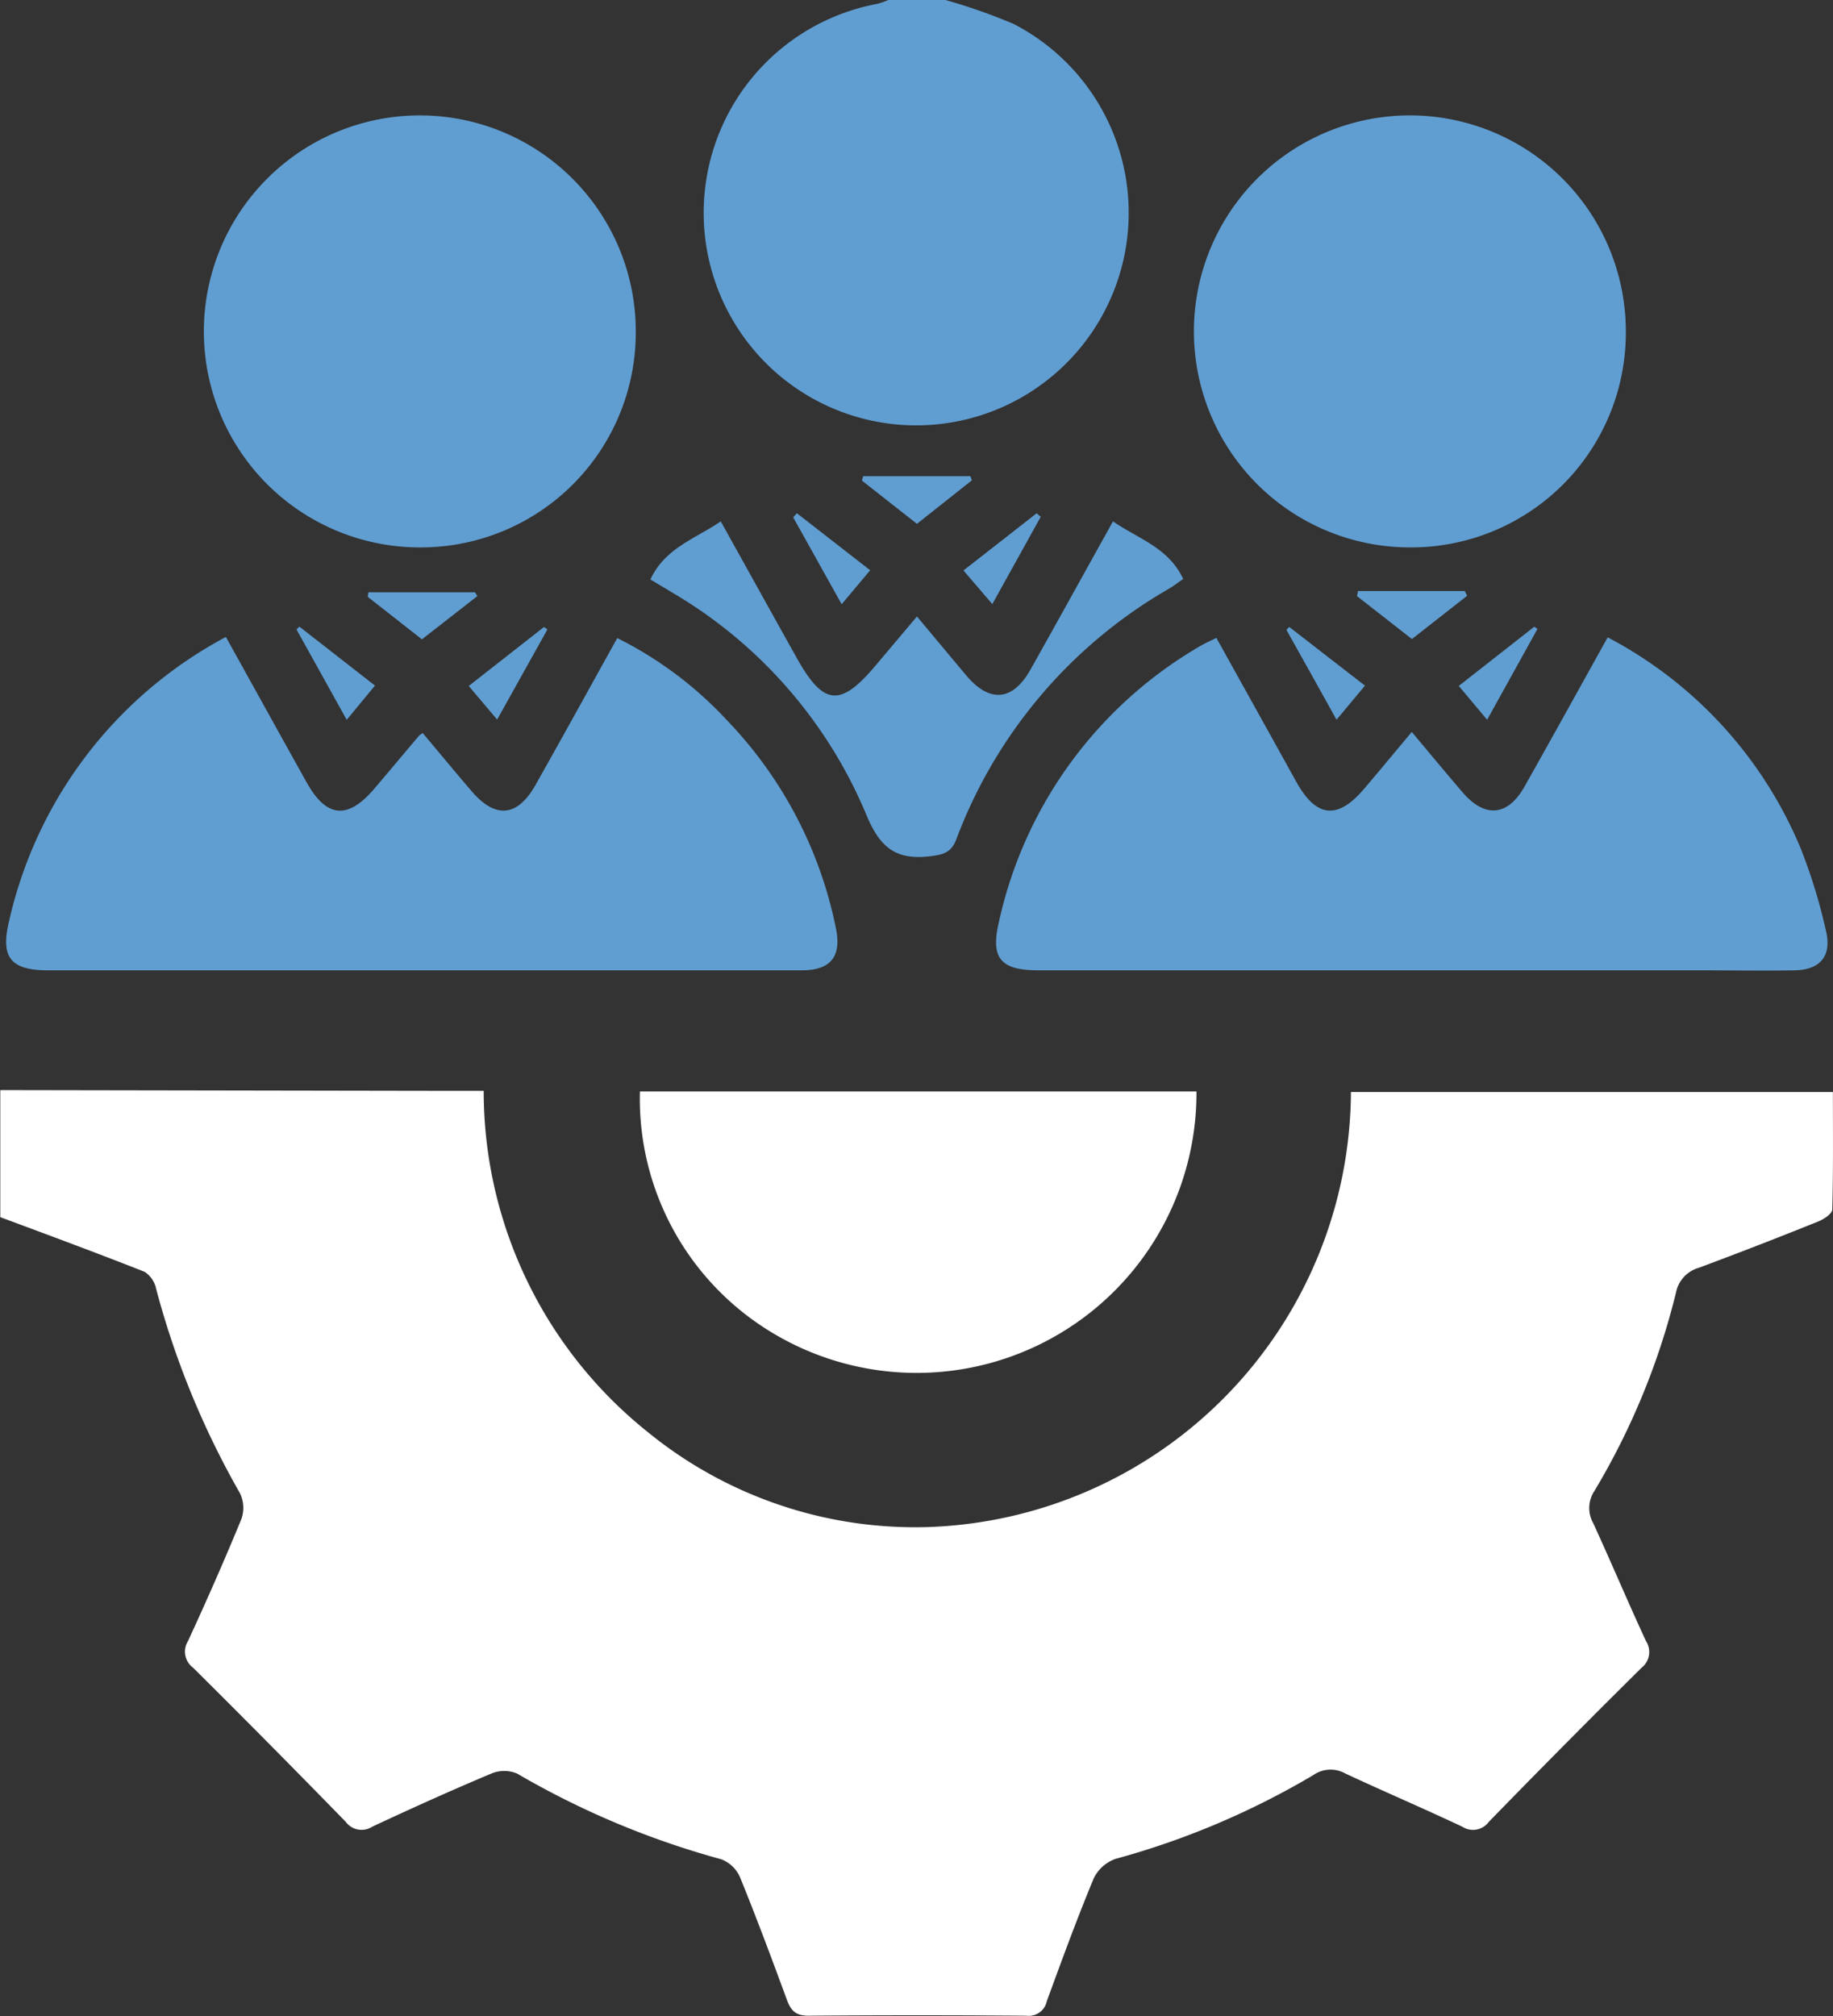
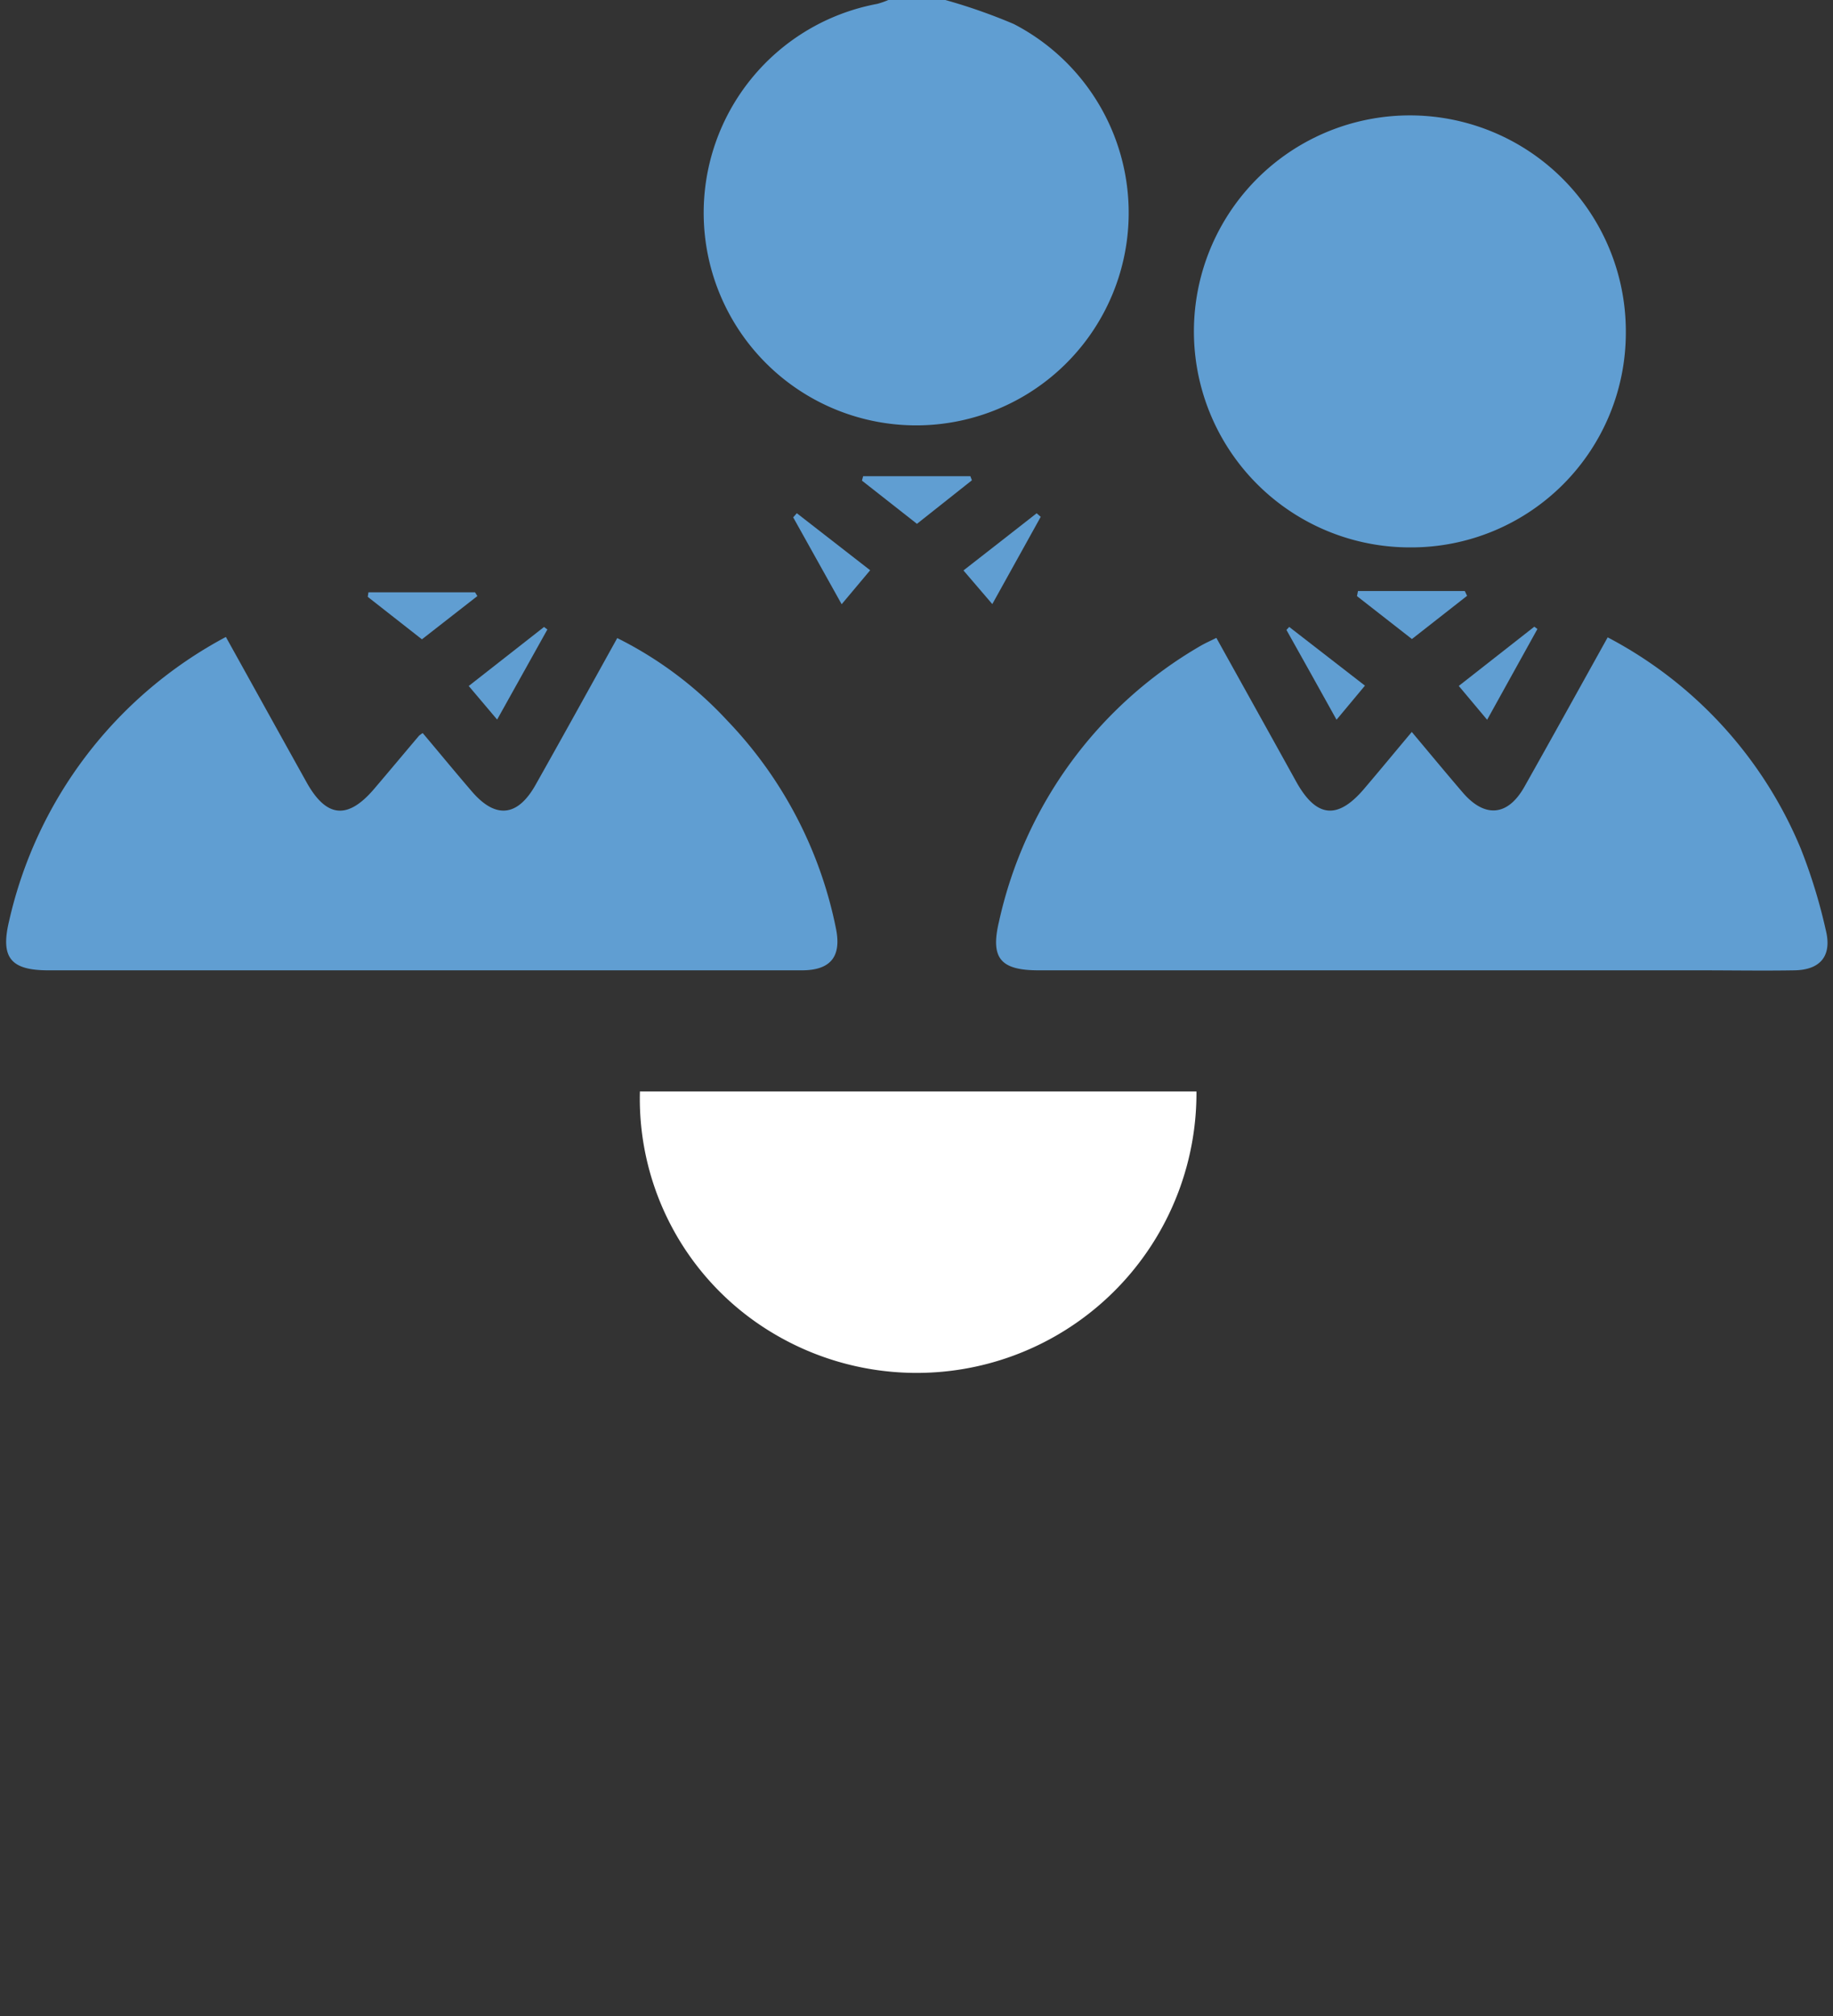
<svg xmlns="http://www.w3.org/2000/svg" width="38.195" height="42" viewBox="0 0 38.195 42">
  <rect x="0" y="0" width="38.195" height="42" fill="#333333" stroke="none" />
  <defs>
    <clipPath id="clip-path">
      <rect id="Rectangle_149439" data-name="Rectangle 149439" width="38.195" height="42" fill="#609ed2" />
    </clipPath>
  </defs>
  <g id="Group_106509" data-name="Group 106509" transform="translate(5.332 0)">
    <g id="Group_100908" data-name="Group 100908" transform="translate(-5.332 0)" clip-path="url(#clip-path)">
-       <path id="Path_86194" data-name="Path 86194" d="M0,19.034l9.465.016h.614a9.088,9.088,0,0,0,3.409,7.1,8.816,8.816,0,0,0,5.822,1.988,9.117,9.117,0,0,0,8.84-9.064H38.193c0,.828.009,1.637-.013,2.446,0,.087-.17.2-.285.248q-1.24.5-2.491.966a.672.672,0,0,0-.481.519,14.96,14.96,0,0,1-1.7,4.133.641.641,0,0,0-.025.669c.375.815.722,1.642,1.1,2.457a.417.417,0,0,1-.093.557q-1.607,1.591-3.183,3.211a.409.409,0,0,1-.551.1c-.806-.381-1.626-.73-2.434-1.107a.627.627,0,0,0-.667.029,16.706,16.706,0,0,1-4.129,1.749.8.8,0,0,0-.454.413c-.349.841-.663,1.7-.975,2.553a.383.383,0,0,1-.428.3q-2.27-.018-4.541,0c-.268,0-.364-.11-.447-.334-.315-.855-.633-1.71-.977-2.553a.7.7,0,0,0-.39-.372,17.635,17.635,0,0,1-4.253-1.785.692.692,0,0,0-.539,0c-.834.35-1.66.723-2.479,1.106a.41.41,0,0,1-.553-.1q-1.578-1.62-3.182-3.212a.416.416,0,0,1-.106-.554c.388-.84.761-1.687,1.113-2.543a.7.7,0,0,0-.03-.538,17.723,17.723,0,0,1-1.746-4.256.56.56,0,0,0-.24-.356c-1-.395-2-.764-3.008-1.139V19.034" transform="translate(0 3.676)" fill="#fff" />
      <path id="Path_86195" data-name="Path 86195" d="M17.439,0a11.793,11.793,0,0,1,1.425.5A4.428,4.428,0,1,1,16.018.081,1.686,1.686,0,0,0,16.251,0Z" transform="translate(2.26 0)" fill="#609ed2" />
      <path id="Path_86196" data-name="Path 86196" d="M4.688,11.124c.577,1.038,1.127,2.033,1.681,3.027.413.74.857.781,1.408.135.313-.367.623-.739.935-1.107a.7.7,0,0,1,.076-.055c.338.4.677.813,1.024,1.216.494.576.955.529,1.33-.141.564-1,1.122-2.012,1.7-3.054A7.952,7.952,0,0,1,15.14,12.87,8.731,8.731,0,0,1,17.4,17.2c.117.581-.112.865-.708.867-1.372,0-2.743,0-4.116,0H.992c-.787,0-1.006-.26-.823-1.025a8.934,8.934,0,0,1,4.519-5.921" transform="translate(0.02 2.148)" fill="#609ed2" />
      <path id="Path_86197" data-name="Path 86197" d="M26.217,13.1c.367.437.711.853,1.062,1.262.46.535.939.493,1.284-.119.579-1.027,1.149-2.059,1.736-3.114a8.762,8.762,0,0,1,4.02,4.393,11.352,11.352,0,0,1,.526,1.711c.131.533-.115.824-.655.833-.65.011-1.3,0-1.952,0q-6.9,0-13.791,0c-.8,0-1.013-.249-.832-1.013A8.829,8.829,0,0,1,21.826,11.3c.1-.057.2-.1.319-.16.56,1.008,1.113,2,1.666,3,.416.745.857.793,1.406.152.332-.389.656-.783,1-1.192" transform="translate(3.201 2.149)" fill="#609ed2" />
      <path id="Path_86198" data-name="Path 86198" d="M25.552,11.014a4.5,4.5,0,1,1,4.476-4.467,4.472,4.472,0,0,1-4.476,4.467" transform="translate(3.85 0.39)" fill="#609ed2" />
-       <path id="Path_86199" data-name="Path 86199" d="M8.133,11.014A4.5,4.5,0,1,1,12.58,6.521a4.478,4.478,0,0,1-4.447,4.493" transform="translate(0.668 0.39)" fill="#609ed2" />
      <path id="Path_86200" data-name="Path 86200" d="M11.278,19.058h11.6a5.83,5.83,0,0,1-8.816,5.04,5.688,5.688,0,0,1-2.781-5.04" transform="translate(2.053 3.681)" fill="#fff" />
-       <path id="Path_86201" data-name="Path 86201" d="M11.462,10.316c.307-.66.929-.845,1.467-1.212.532.957,1.049,1.888,1.567,2.817.573,1.031.919,1.067,1.671.172l.85-1.008c.361.431.694.832,1.03,1.231.485.575.966.533,1.336-.125.571-1.015,1.133-2.035,1.719-3.087.531.367,1.158.546,1.463,1.2-.1.068-.186.136-.277.191a10.12,10.12,0,0,0-4.446,5.219c-.1.272-.247.327-.521.363-.712.092-1.064-.146-1.356-.855A9.7,9.7,0,0,0,11.94,10.6c-.145-.088-.29-.174-.478-.286" transform="translate(2.09 1.758)" fill="#609ed2" />
      <path id="Path_86202" data-name="Path 86202" d="M7.611,11.323l-1.13-.886.014-.094H8.717l.048.078-1.154.9" transform="translate(1.182 1.997)" fill="#609ed2" />
      <path id="Path_86203" data-name="Path 86203" d="M23.938,10.32h2.224c.015.035.031.069.047.1l-1.149.9-1.145-.894c.007-.037.015-.074.022-.111" transform="translate(4.361 1.993)" fill="#609ed2" />
      <path id="Path_86204" data-name="Path 86204" d="M15.217,8.315H17.45l.032.085-1.145.907-1.146-.9.025-.094" transform="translate(2.77 1.606)" fill="#609ed2" />
-       <path id="Path_86205" data-name="Path 86205" d="M6.86,12.17c-.192.231-.369.447-.588.713L5.225,11c.02-.02.041-.039.061-.058L6.86,12.17" transform="translate(0.953 2.113)" fill="#609ed2" />
      <path id="Path_86206" data-name="Path 86206" d="M8.853,12.877l-.592-.7L9.83,10.948,9.9,11,8.853,12.877" transform="translate(1.506 2.114)" fill="#609ed2" />
      <path id="Path_86207" data-name="Path 86207" d="M24.308,12.17l-.592.71c-.363-.651-.7-1.261-1.044-1.871l.058-.062,1.578,1.223" transform="translate(4.134 2.114)" fill="#609ed2" />
      <path id="Path_86208" data-name="Path 86208" d="M26.3,12.882l-.591-.705,1.574-1.234.065.048c-.338.612-.677,1.223-1.048,1.891" transform="translate(4.688 2.113)" fill="#609ed2" />
      <path id="Path_86209" data-name="Path 86209" d="M15.583,10.149c-.215.255-.387.461-.594.708-.351-.631-.681-1.221-1.01-1.81l.076-.086,1.528,1.188" transform="translate(2.549 1.731)" fill="#609ed2" />
      <path id="Path_86210" data-name="Path 86210" d="M16.983,10.15c.533-.416,1.027-.8,1.521-1.188l.085.074c-.326.587-.653,1.175-1.009,1.818l-.6-.7" transform="translate(3.097 1.731)" fill="#609ed2" />
    </g>
  </g>
</svg>